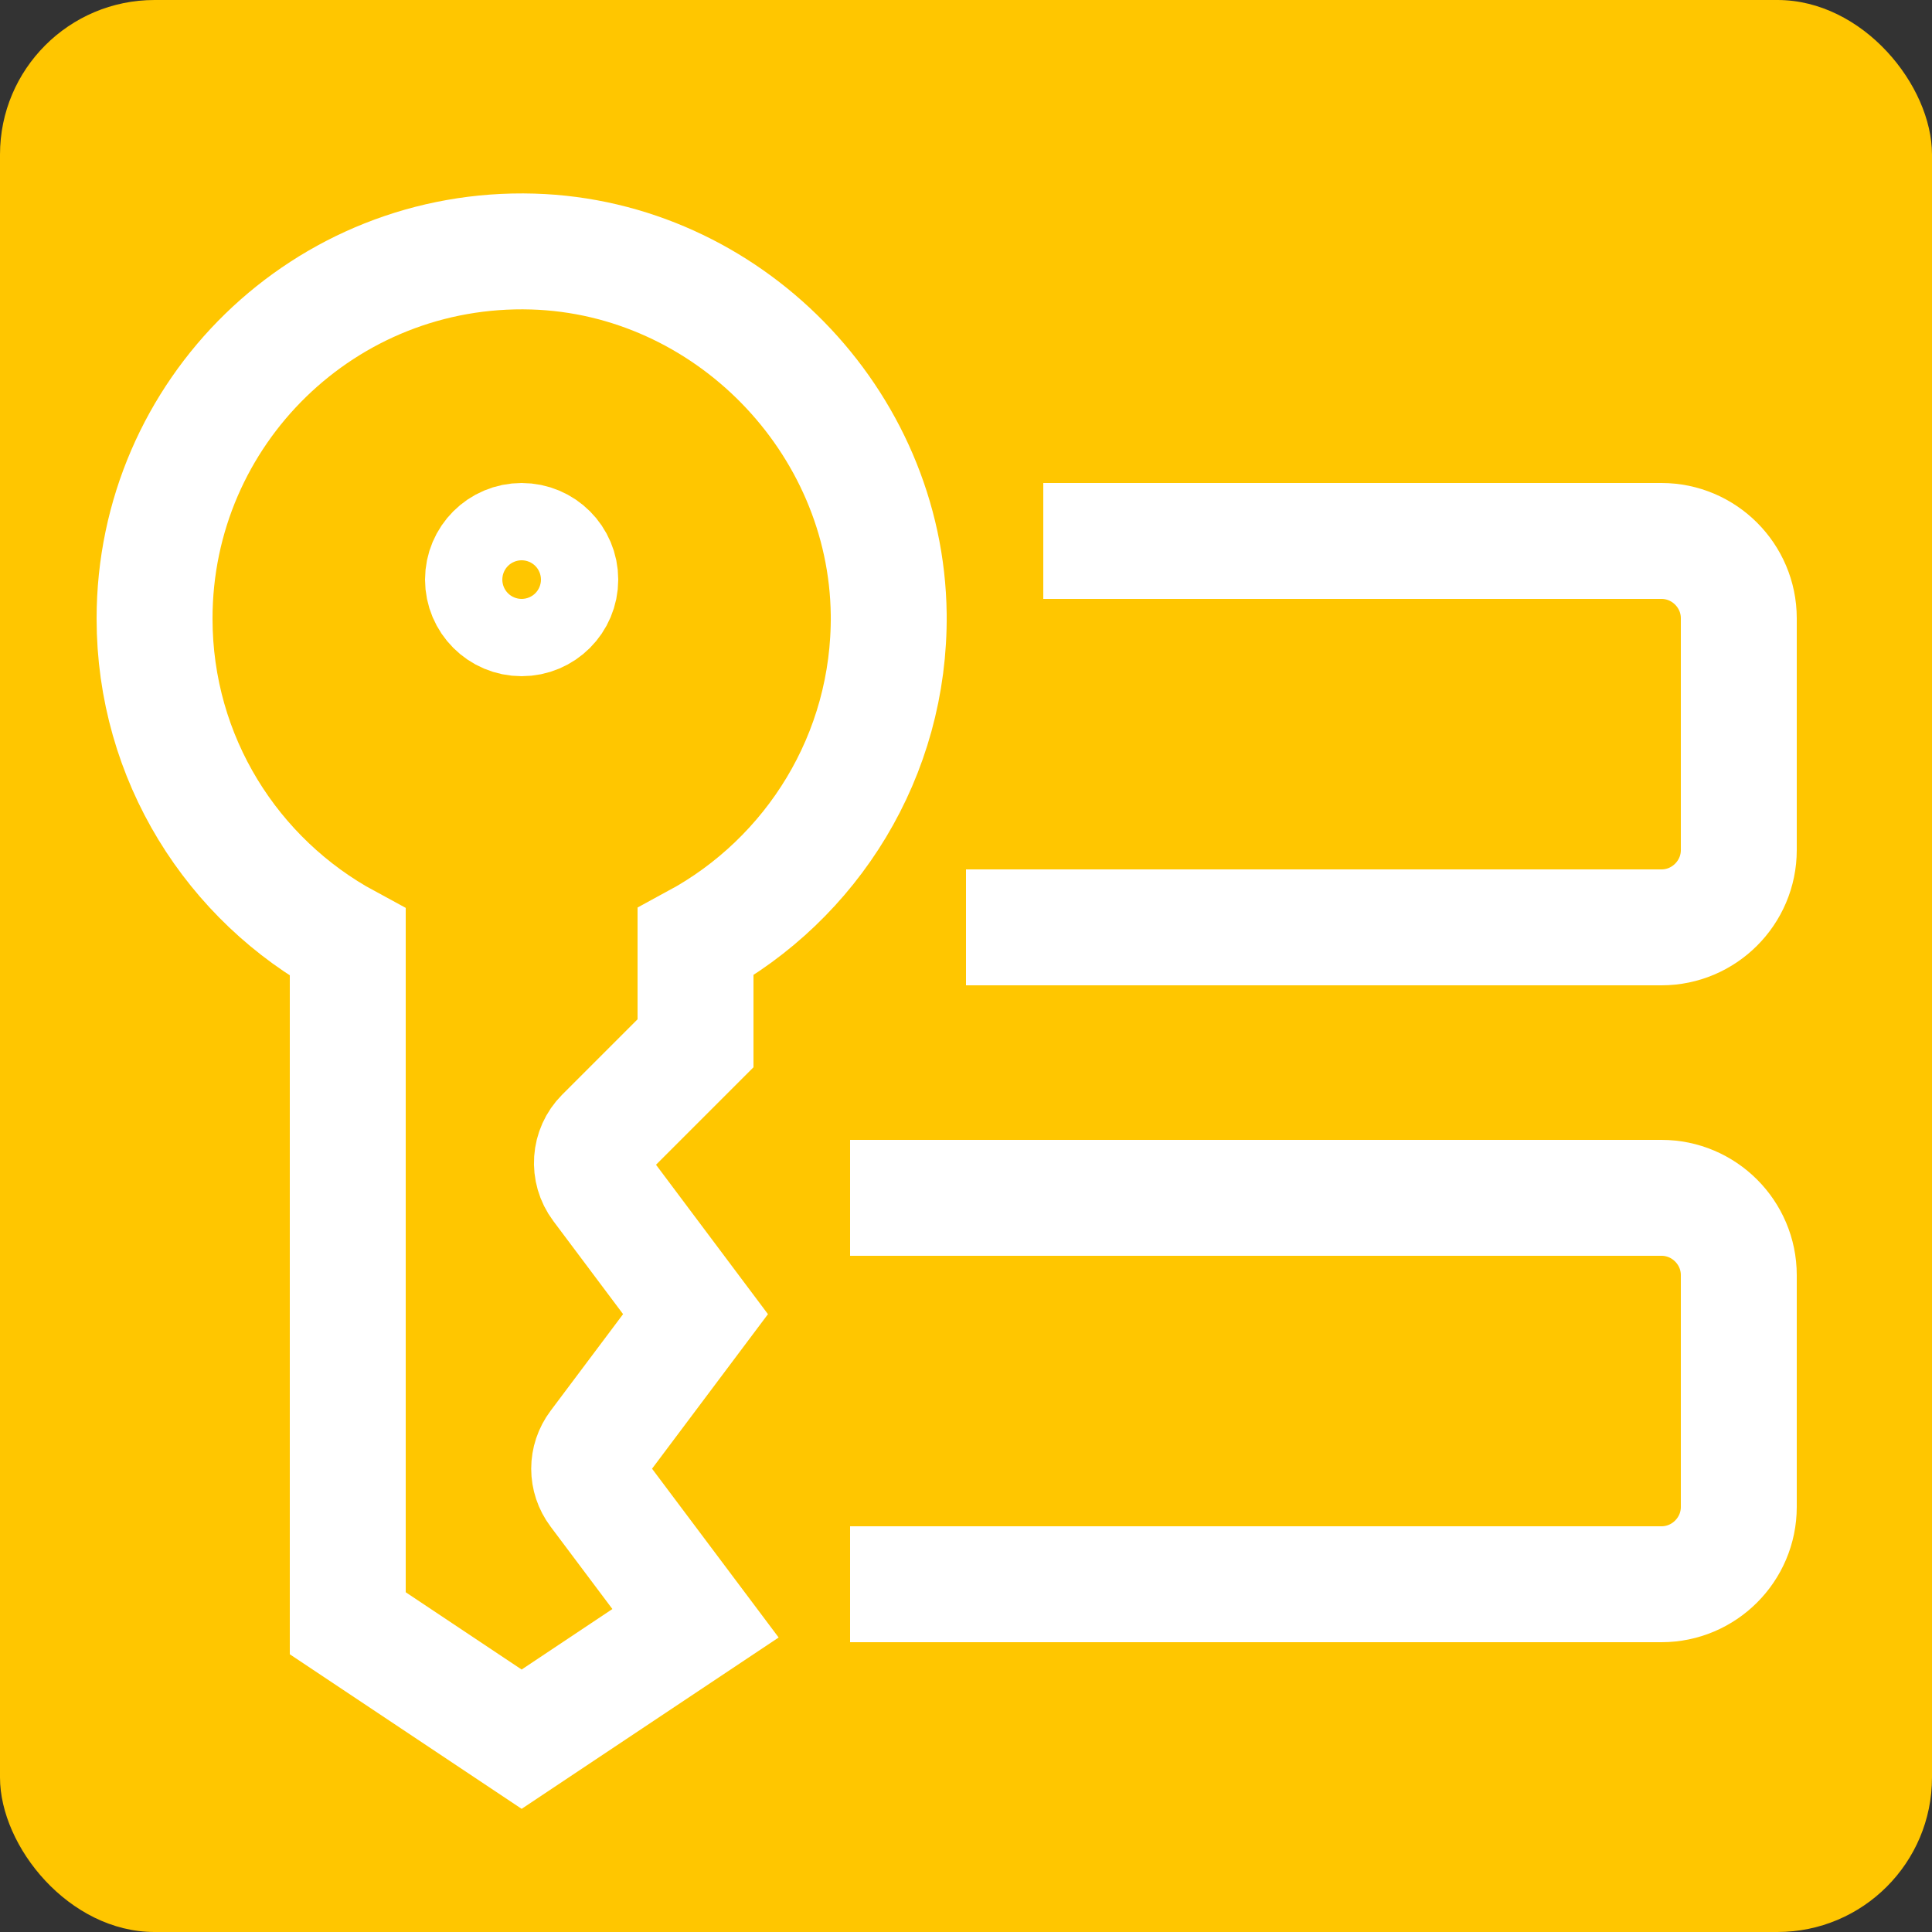
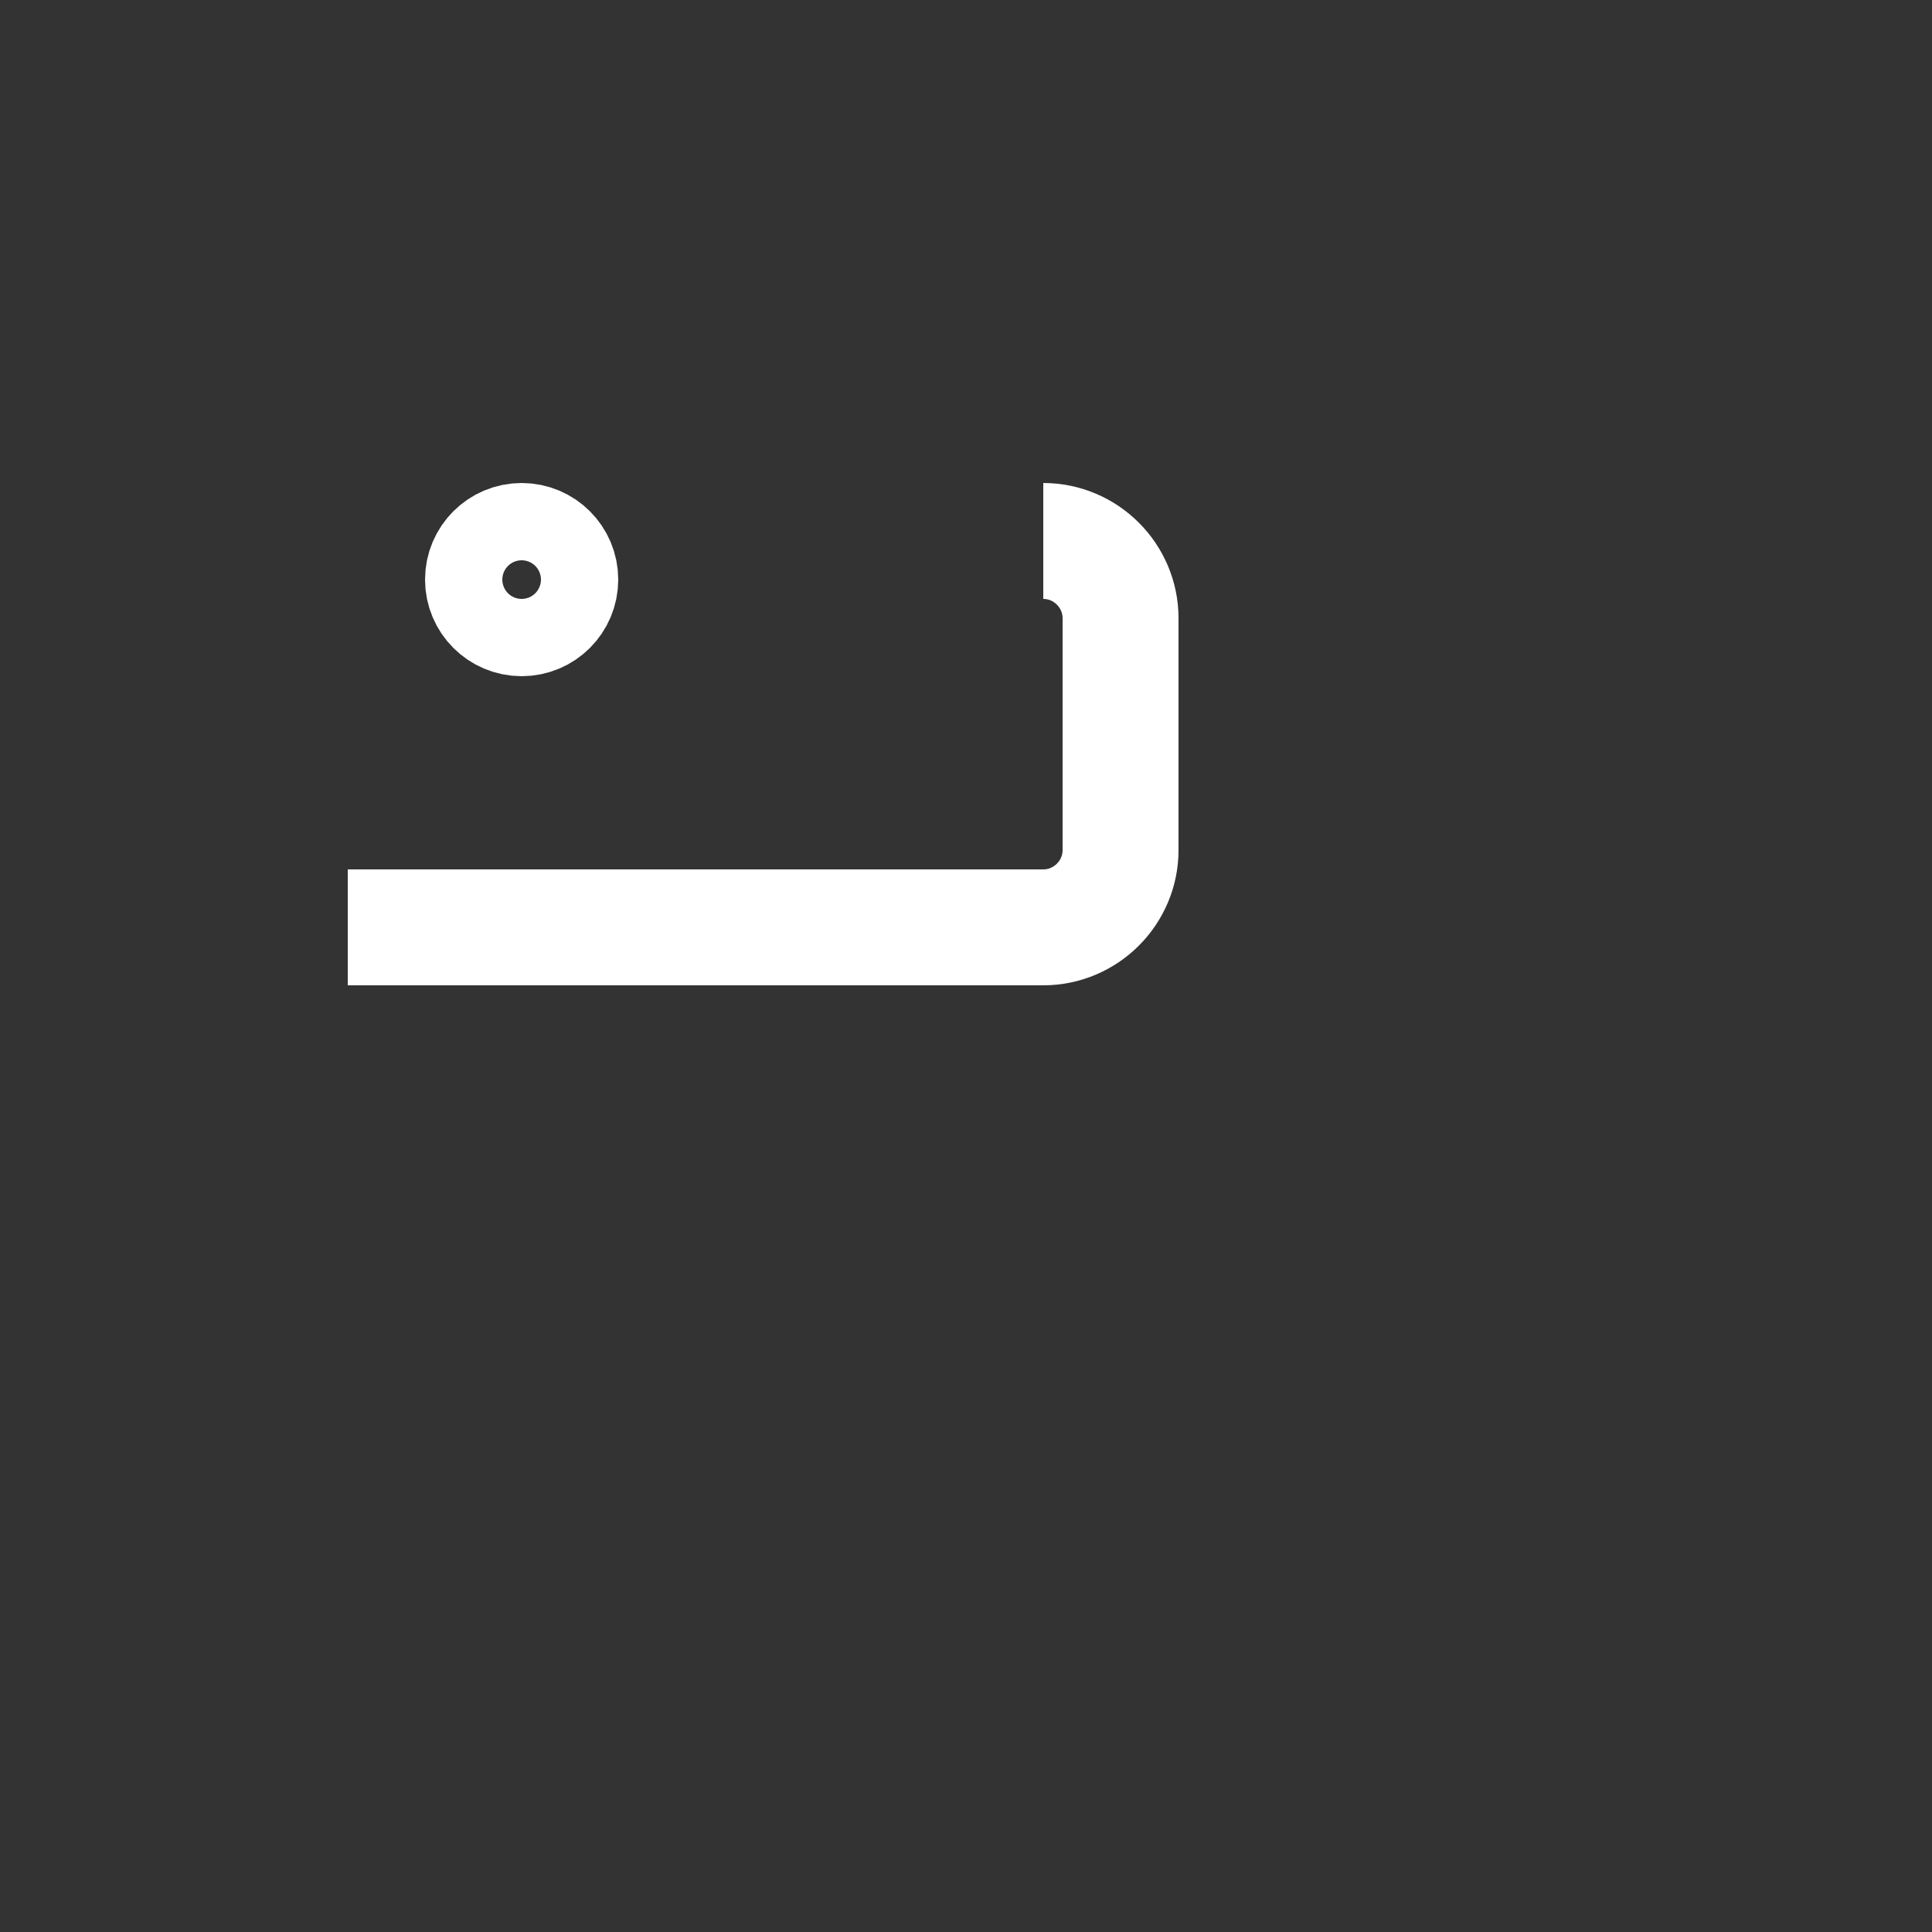
<svg xmlns="http://www.w3.org/2000/svg" id="a" width="50" height="50" viewBox="0 0 50 50">
  <rect x="0" y="0" width="50" height="50" fill="#333333" stroke="none" />
-   <rect x="0" width="50" height="50" rx="4" ry="4" style="fill:#ffc600;" />
-   <path d="M23,15.89c.04,3.66-1.99,6.86-5,8.49v2.62l-2.39,2.39c-.35.35-.39.91-.09,1.31l2.48,3.31-2.55,3.4c-.27.36-.27.84,0,1.2l2.55,3.4-4.5,3-4.5-3v-17.62c-2.98-1.61-5-4.76-5-8.38,0-5.35,4.41-9.66,9.79-9.5,5.02.15,9.15,4.37,9.21,9.39Z" style="fill:none; stroke:#fff; stroke-miterlimit:10; stroke-width:3px;" />
  <circle cx="13.5" cy="15" r="1" style="fill:none; stroke:#fff; stroke-miterlimit:10; stroke-width:3px;" />
-   <path d="M27,14h16c1.1,0,2,.9,2,2v6c0,1.1-.9,2-2,2h-18" style="fill:none; stroke:#fff; stroke-miterlimit:10; stroke-width:3px;" />
-   <path d="M22,31h21c1.1,0,2,.9,2,2v6c0,1.1-.9,2-2,2h-21" style="fill:none; stroke:#fff; stroke-miterlimit:10; stroke-width:3px;" />
+   <path d="M27,14c1.1,0,2,.9,2,2v6c0,1.1-.9,2-2,2h-18" style="fill:none; stroke:#fff; stroke-miterlimit:10; stroke-width:3px;" />
</svg>